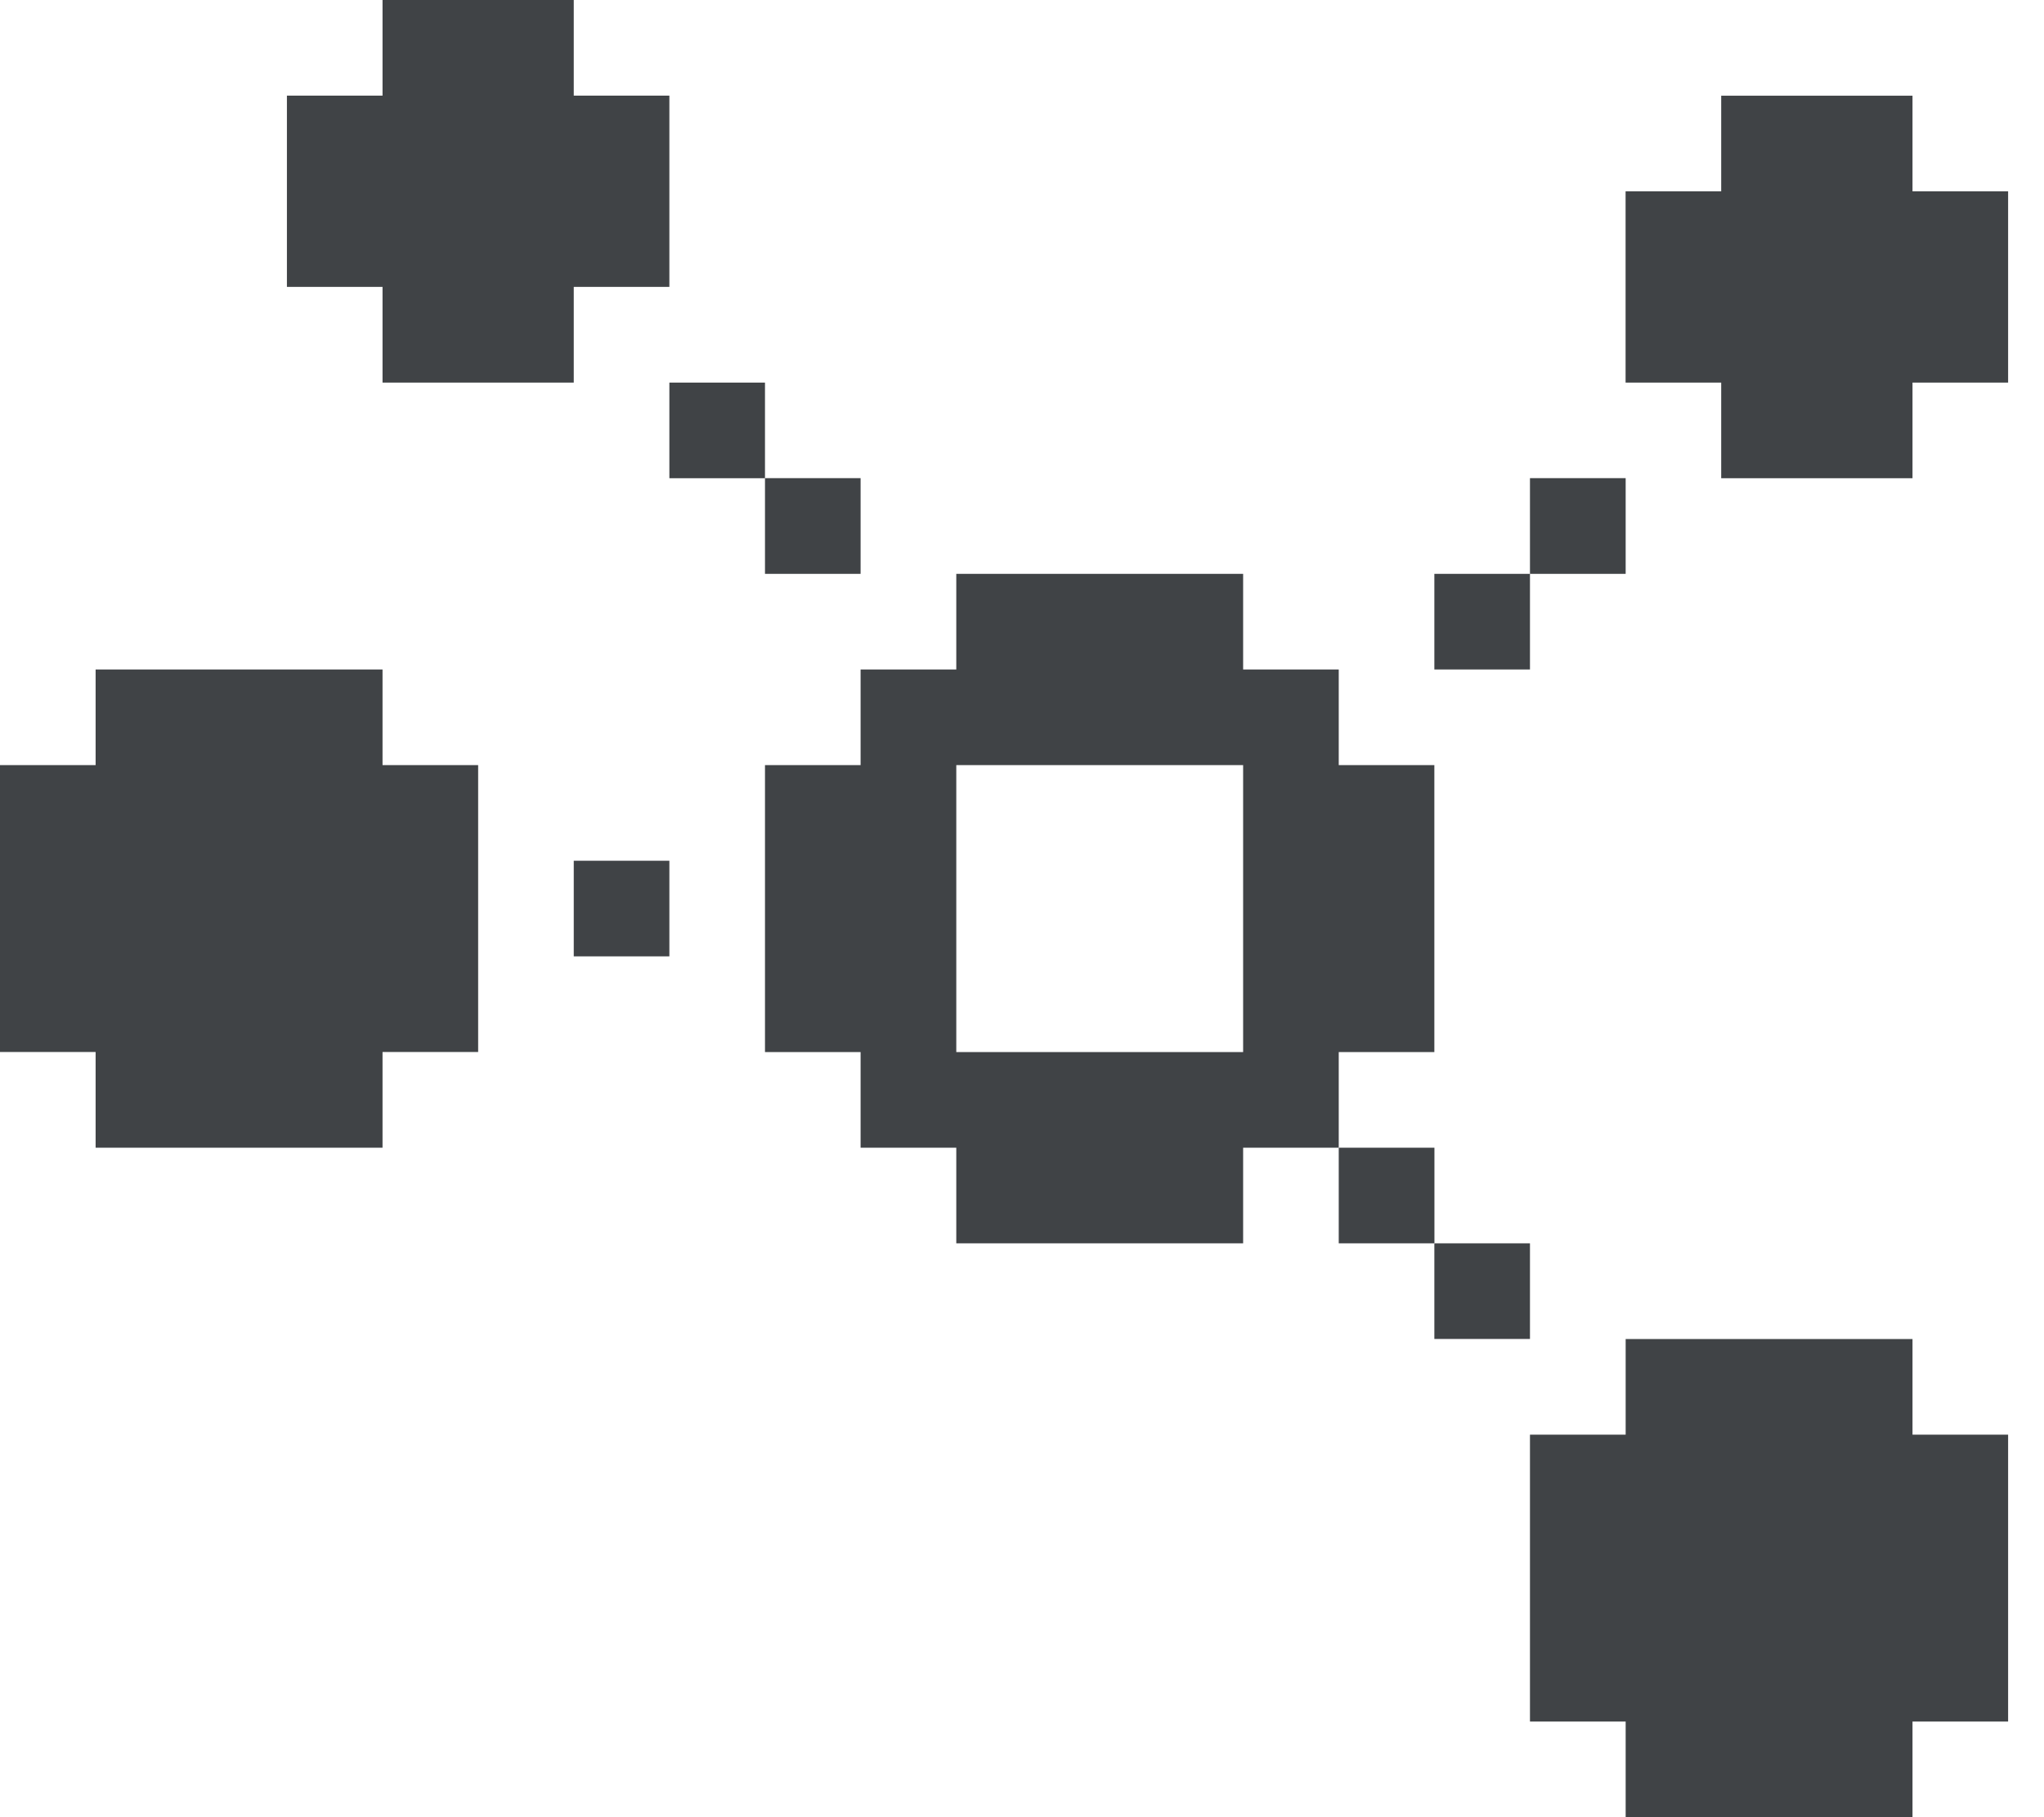
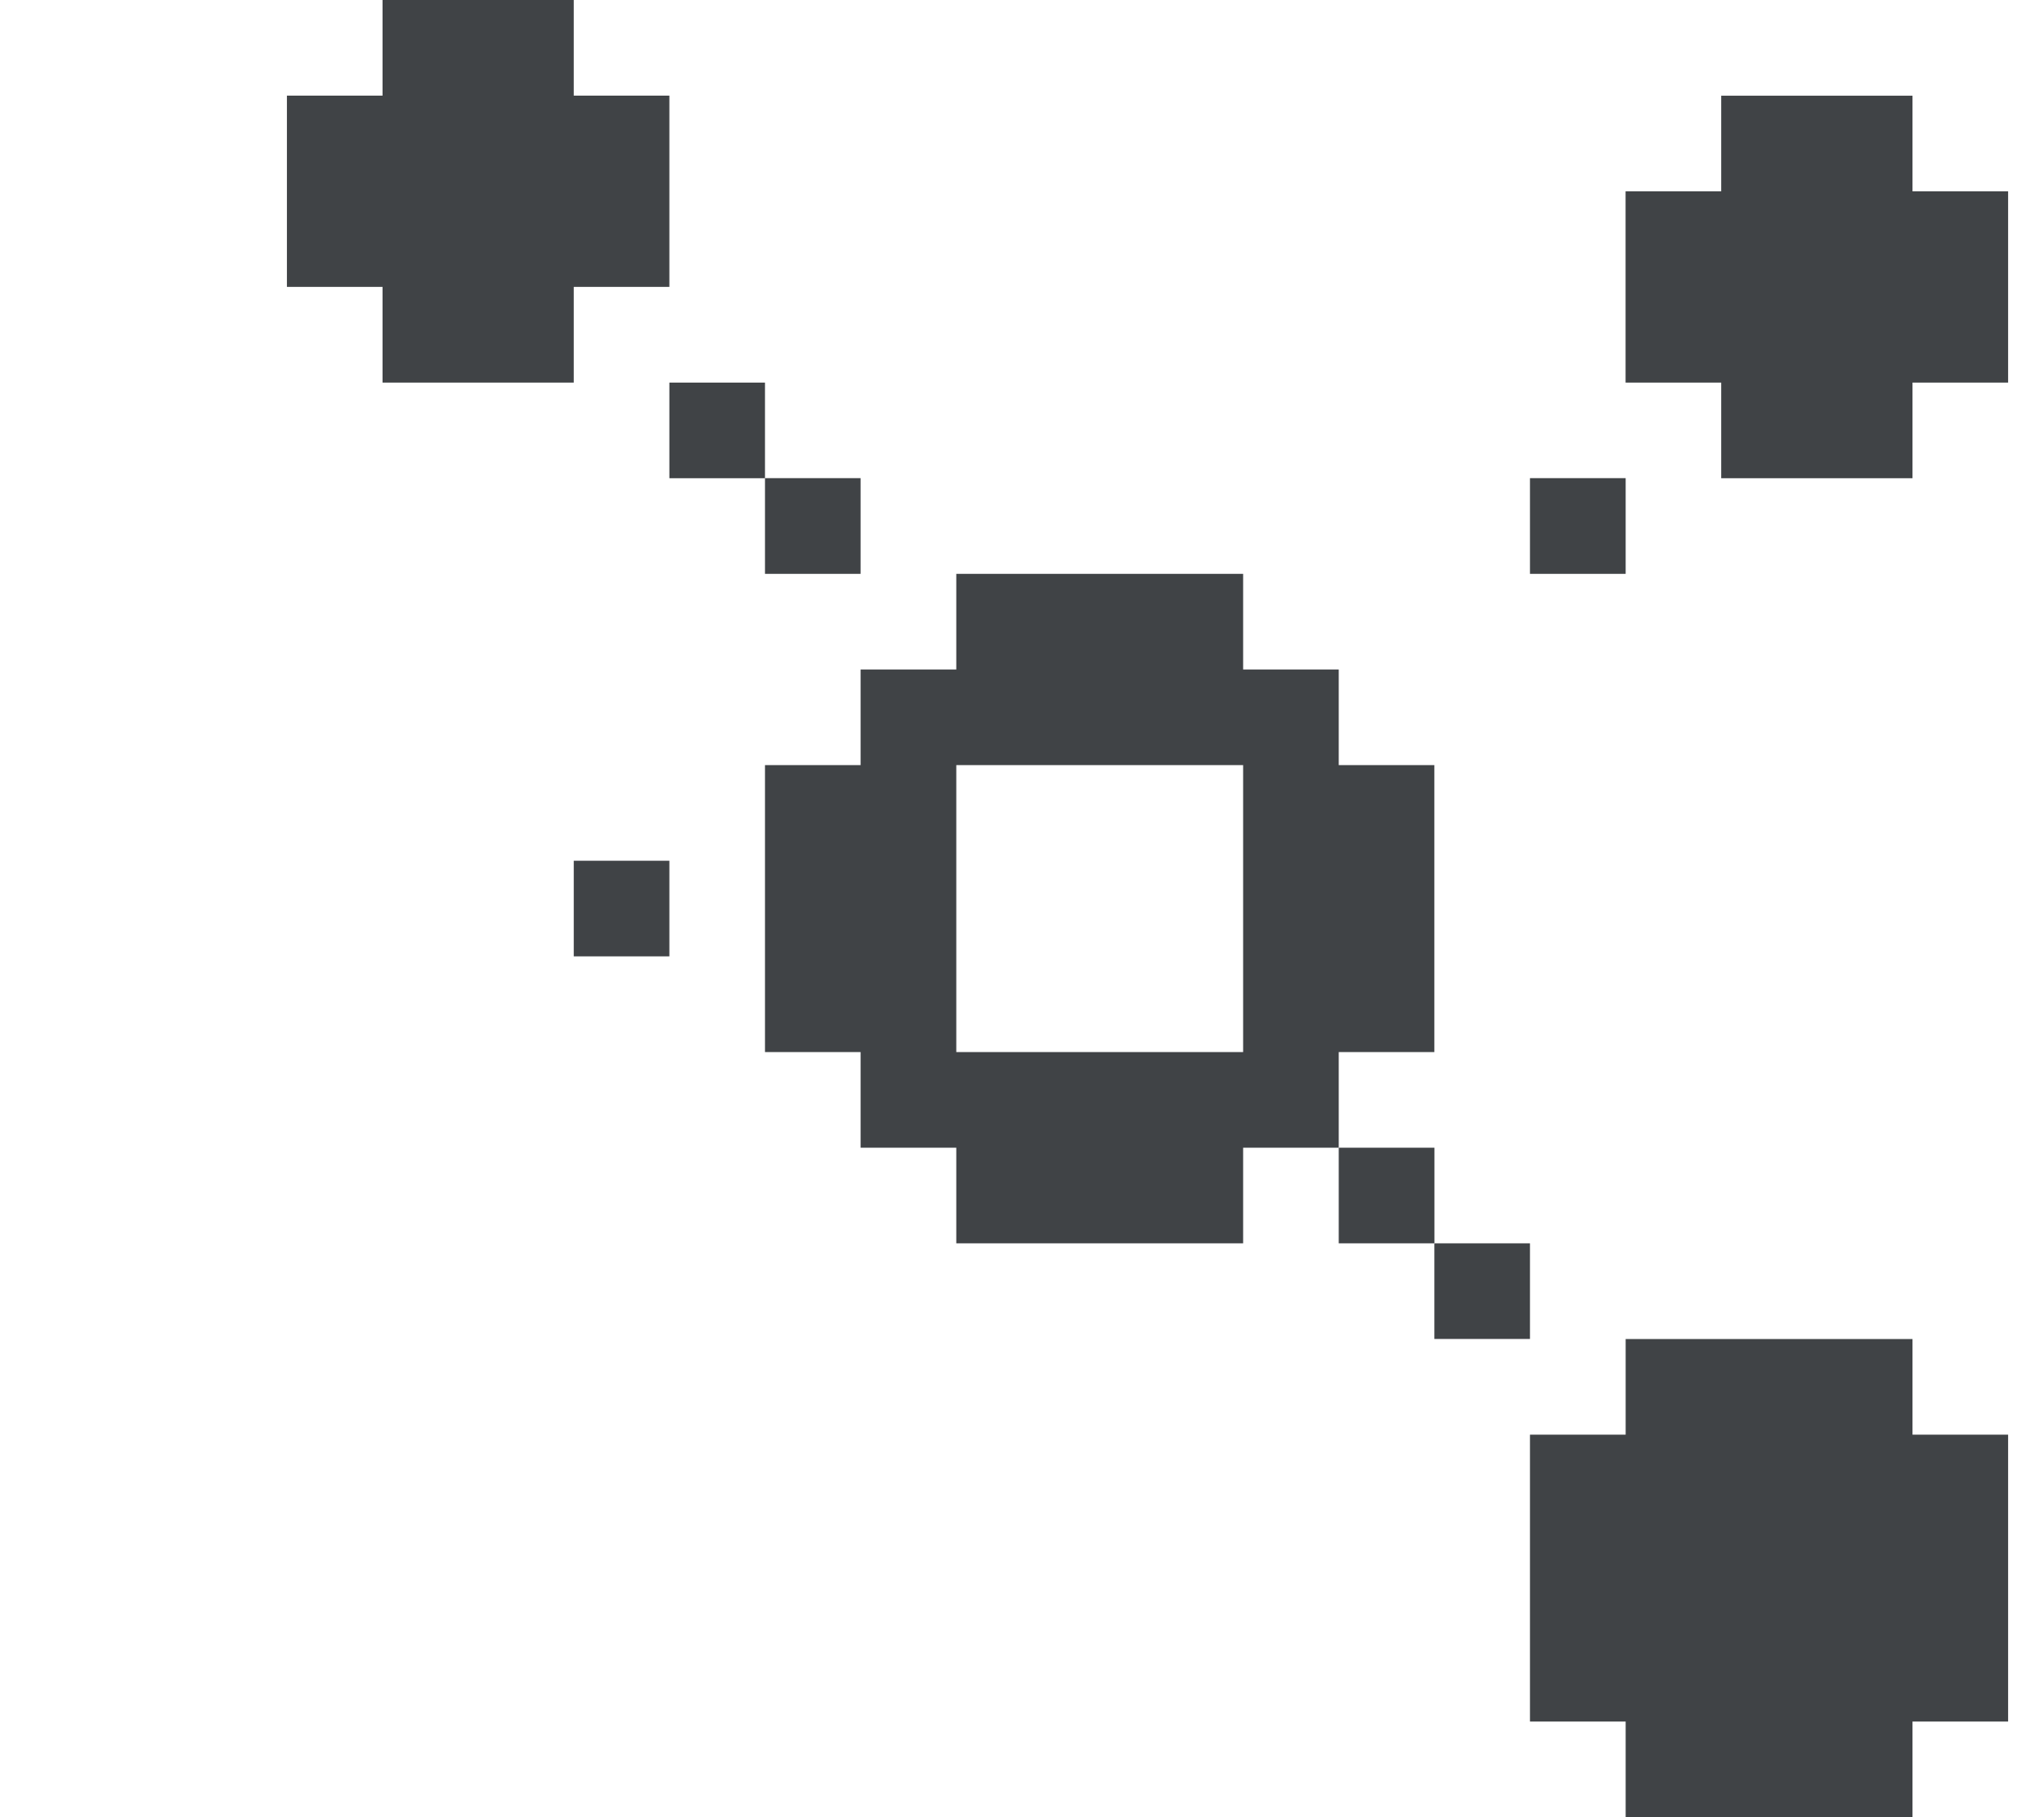
<svg xmlns="http://www.w3.org/2000/svg" width="27" height="24" viewBox="0 0 27 24" fill="none">
  <g id="Group 1277654684">
    <path id="Vector" d="M7.579 5.053H5.053V3.789H3.79V1.263H5.053V0H7.579V1.263H8.842V3.789H7.579V5.053Z" fill="#404346" />
-     <path id="Vector_2" d="M5.053 10.105H6.316V13.894H5.053V15.158H1.263V13.894H0V10.105H1.263V8.842H5.053V10.105Z" fill="#404346" />
    <path id="Vector_3" d="M11.368 6.315H10.105V7.579H11.368V6.315Z" fill="#404346" />
    <path id="Vector_4" d="M18.948 15.158H17.684V16.421H18.948V15.158Z" fill="#404346" />
    <path id="Vector_5" d="M21.474 6.315H20.21V7.579H21.474V6.315Z" fill="#404346" />
    <path id="Vector_6" d="M10.105 5.053H8.842V6.316H10.105V5.053Z" fill="#404346" />
    <path id="Vector_7" d="M8.842 11.368H7.579V12.631H8.842V11.368Z" fill="#404346" />
    <path id="Vector_8" d="M18.947 13.895V10.105H17.684V8.842H16.421V7.579H12.632V8.842H11.368V10.105H10.105V13.895H11.368V15.158H12.632V16.421H16.421V15.158H17.684V13.895H18.947ZM12.632 13.895V10.105H16.421V13.895H12.632Z" fill="#404346" />
-     <path id="Vector_9" d="M20.21 7.579H18.947V8.842H20.21V7.579Z" fill="#404346" />
+     <path id="Vector_9" d="M20.21 7.579V8.842H20.21V7.579Z" fill="#404346" />
    <path id="Vector_10" d="M20.21 16.421H18.947V17.684H20.21V16.421Z" fill="#404346" />
    <path id="Vector_11" d="M25.263 18.948H26.526V22.737H25.263V24H21.474V22.737H20.21V18.948H21.474V17.685H25.263V18.948Z" fill="#404346" />
    <path id="Vector_12" d="M26.526 2.527V5.053H25.263V6.316H22.736V5.053H21.473V2.527H22.736V1.264H25.263V2.527H26.526Z" fill="#404346" />
  </g>
</svg>